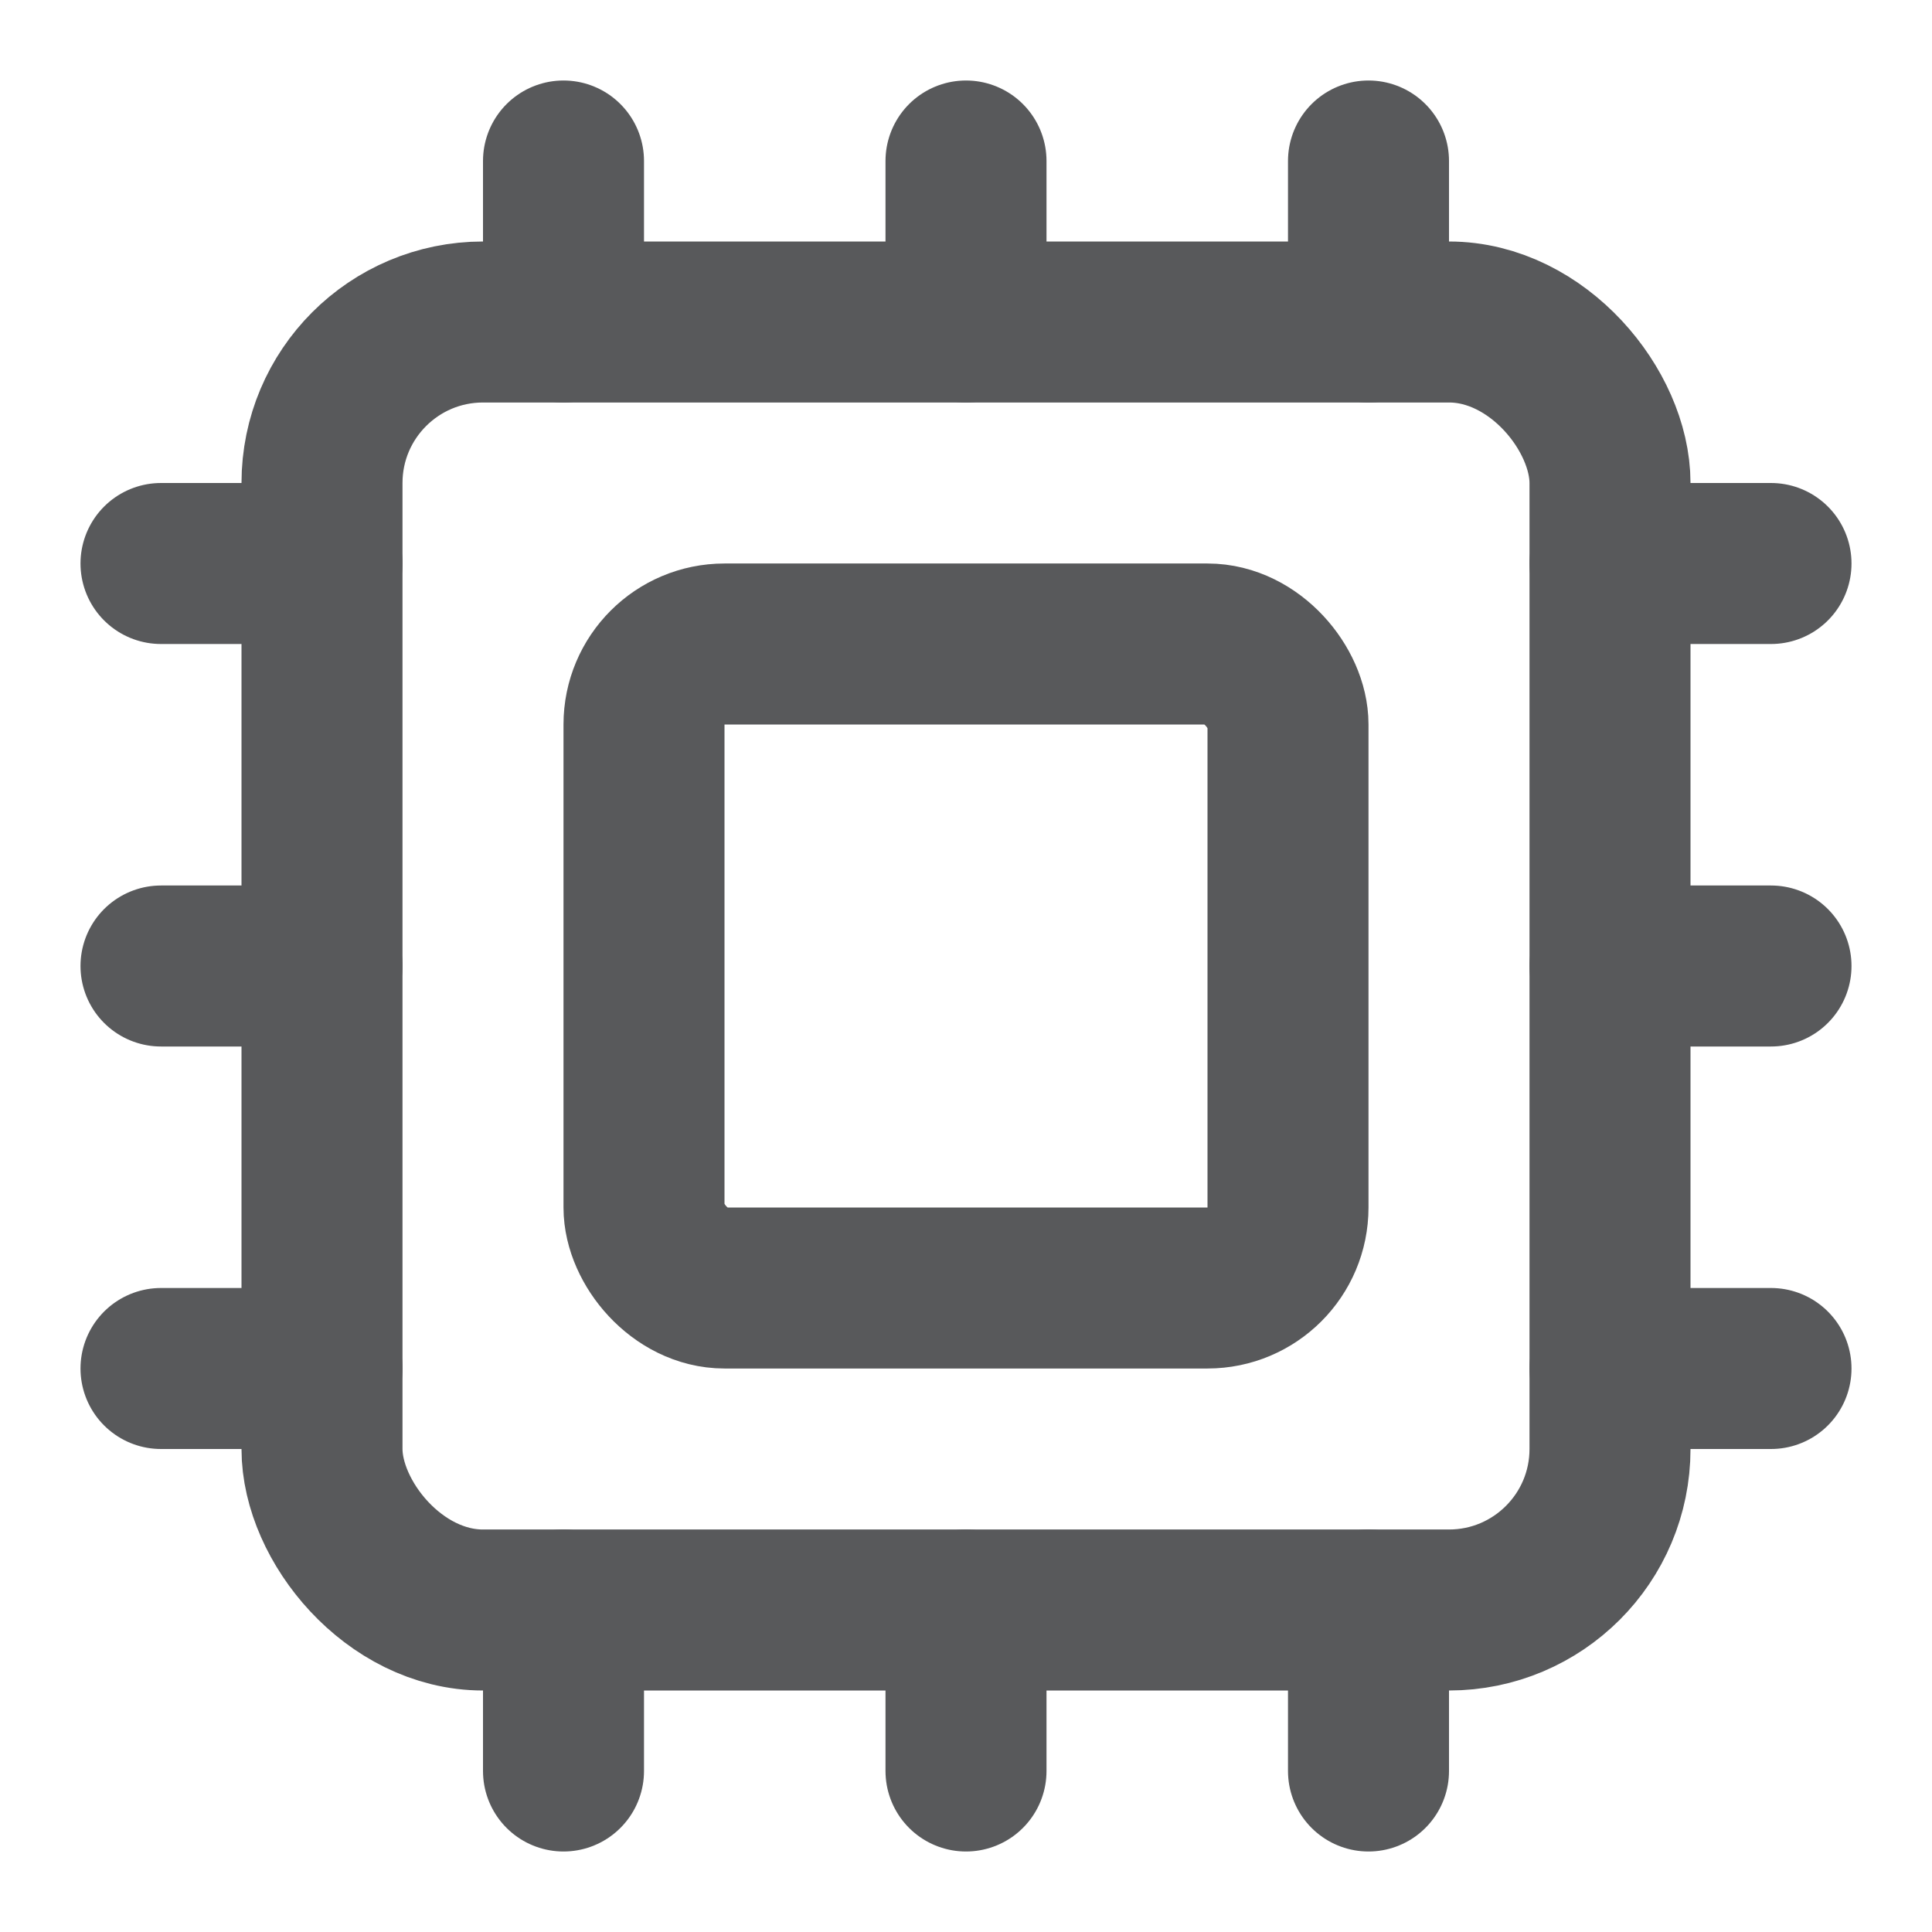
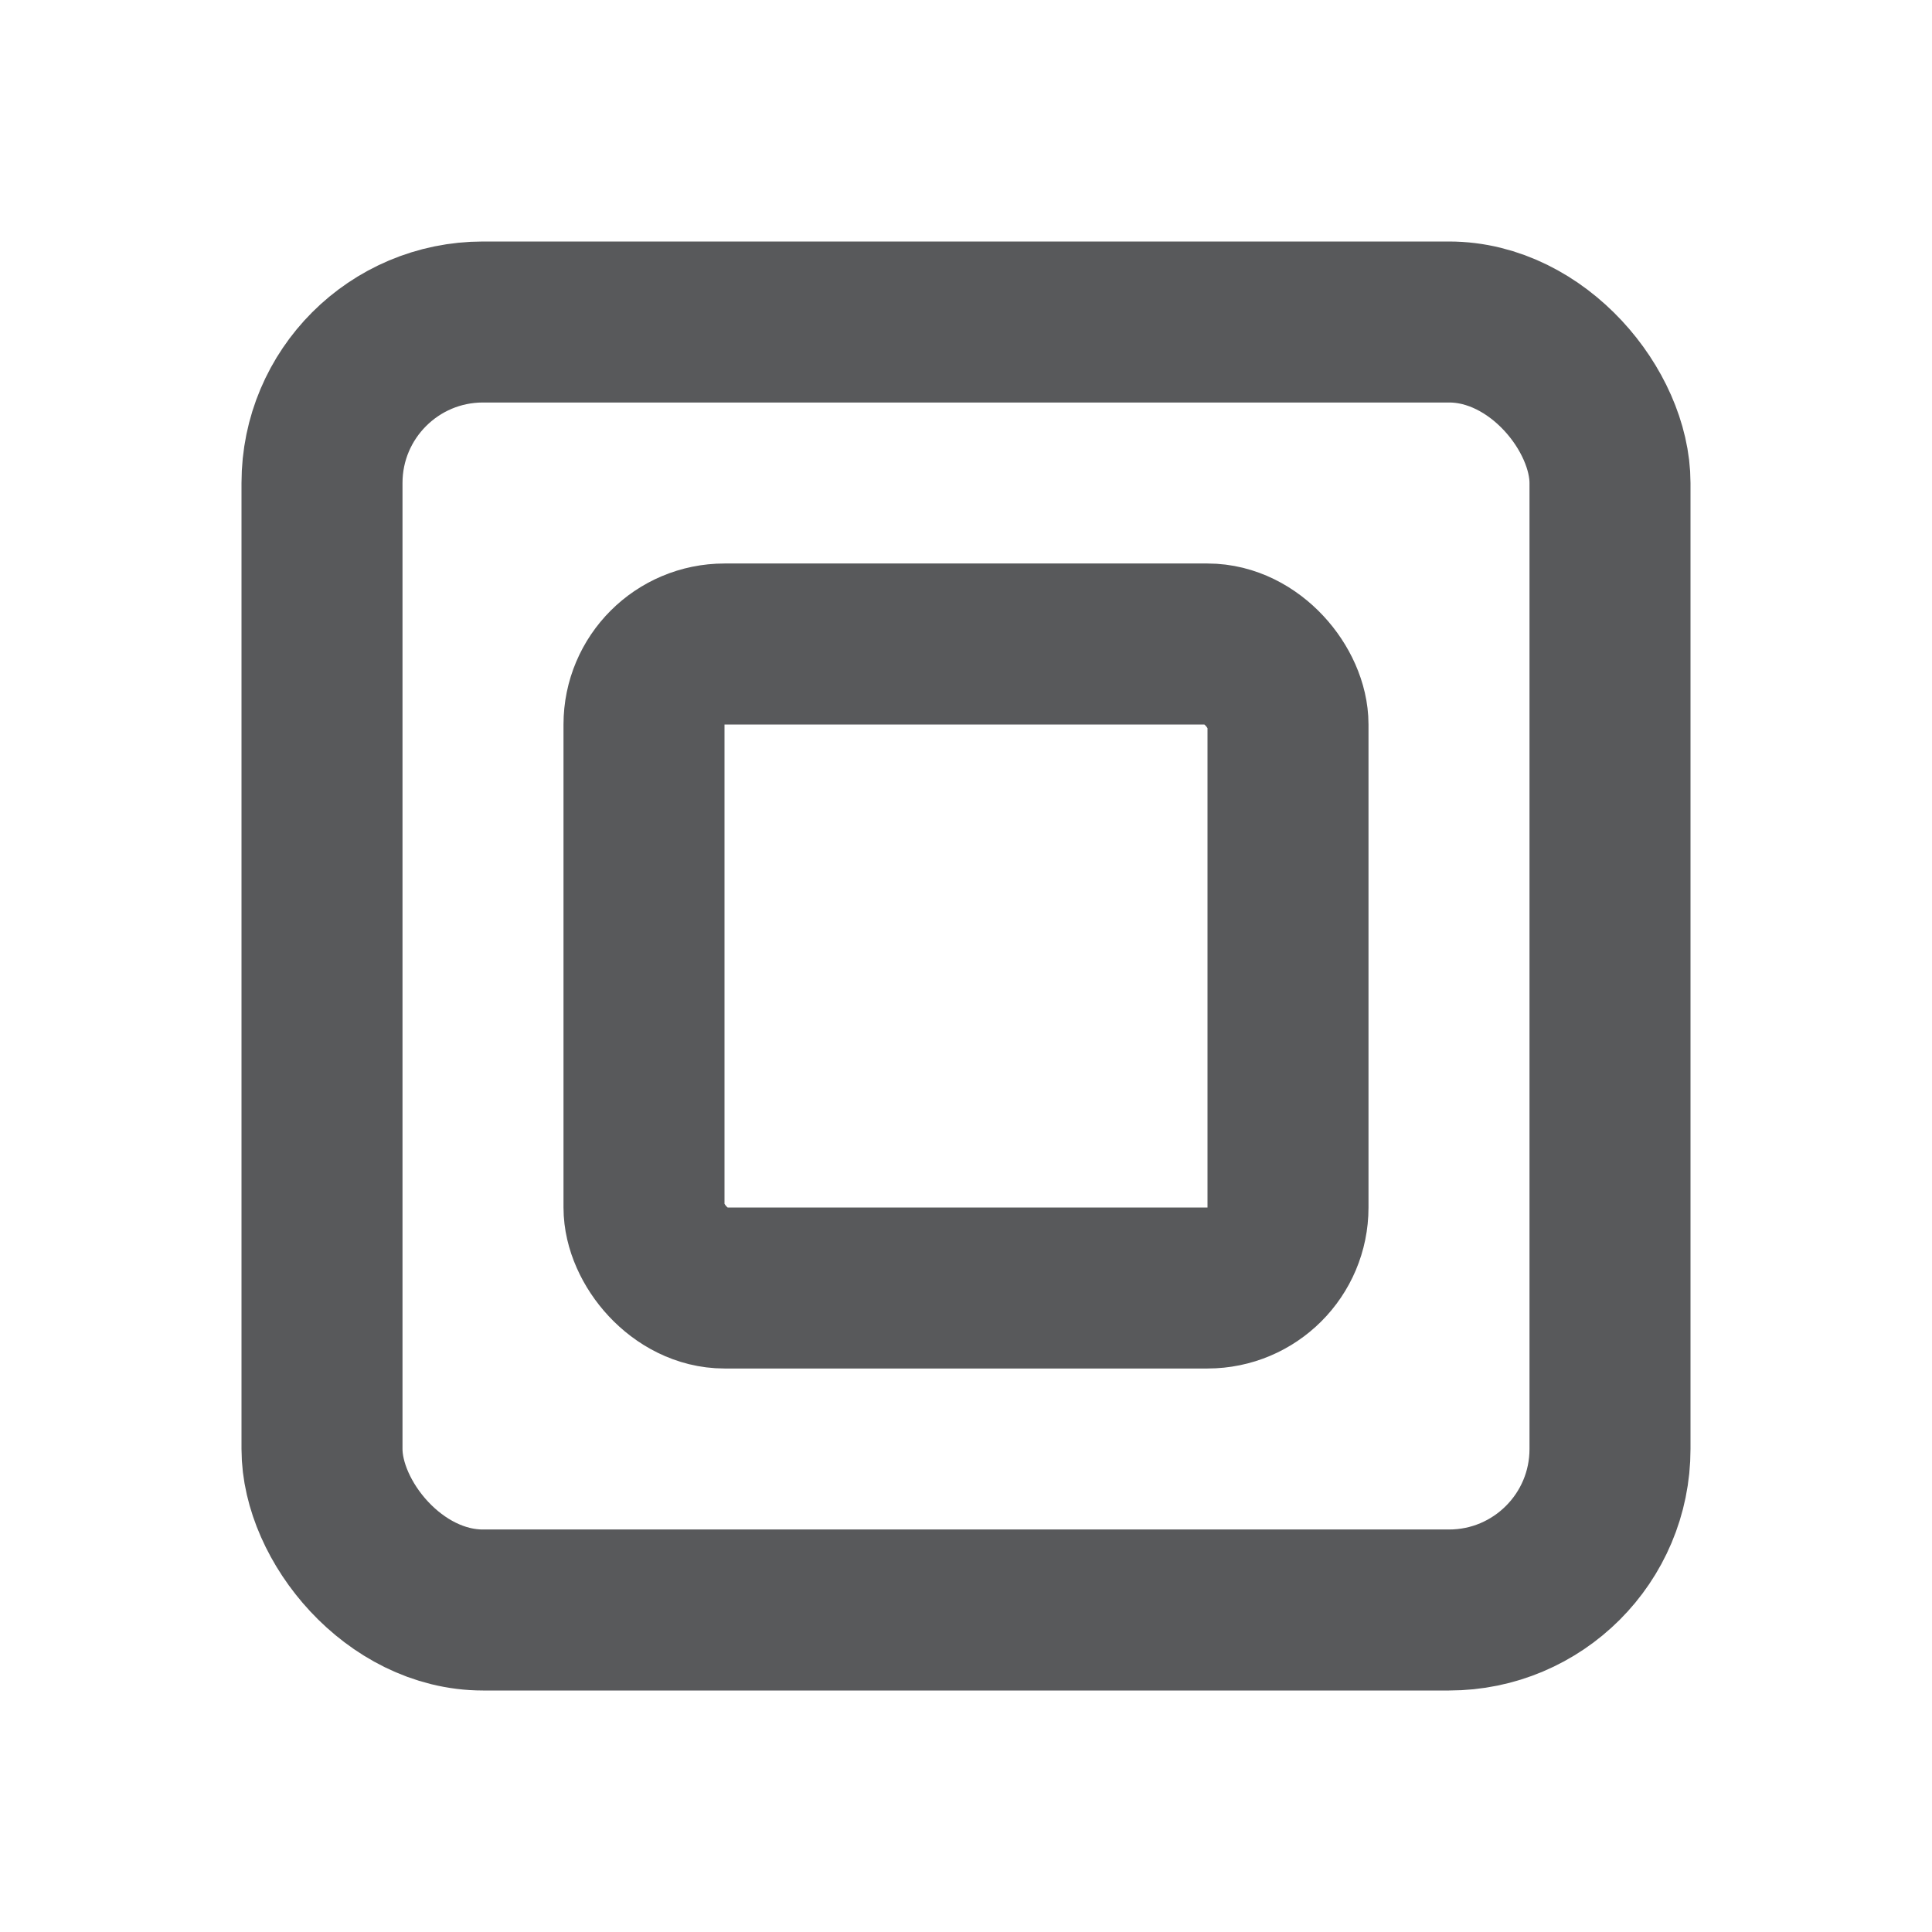
<svg xmlns="http://www.w3.org/2000/svg" width="200" height="200" viewBox="0 0 24 24">
  <g fill="none" stroke="#58595B" stroke-linecap="round" stroke-linejoin="round" stroke-width="2">
-     <path d="M12 20v2m0-20v2m5 16v2m0-20v2M2 12h2m-2 5h2M2 7h2m16 5h2m-2 5h2M20 7h2M7 20v2M7 2v2" />
    <rect width="16" height="16" x="4" y="4" rx="2" />
    <rect width="8" height="8" x="8" y="8" rx="1" />
  </g>
</svg>